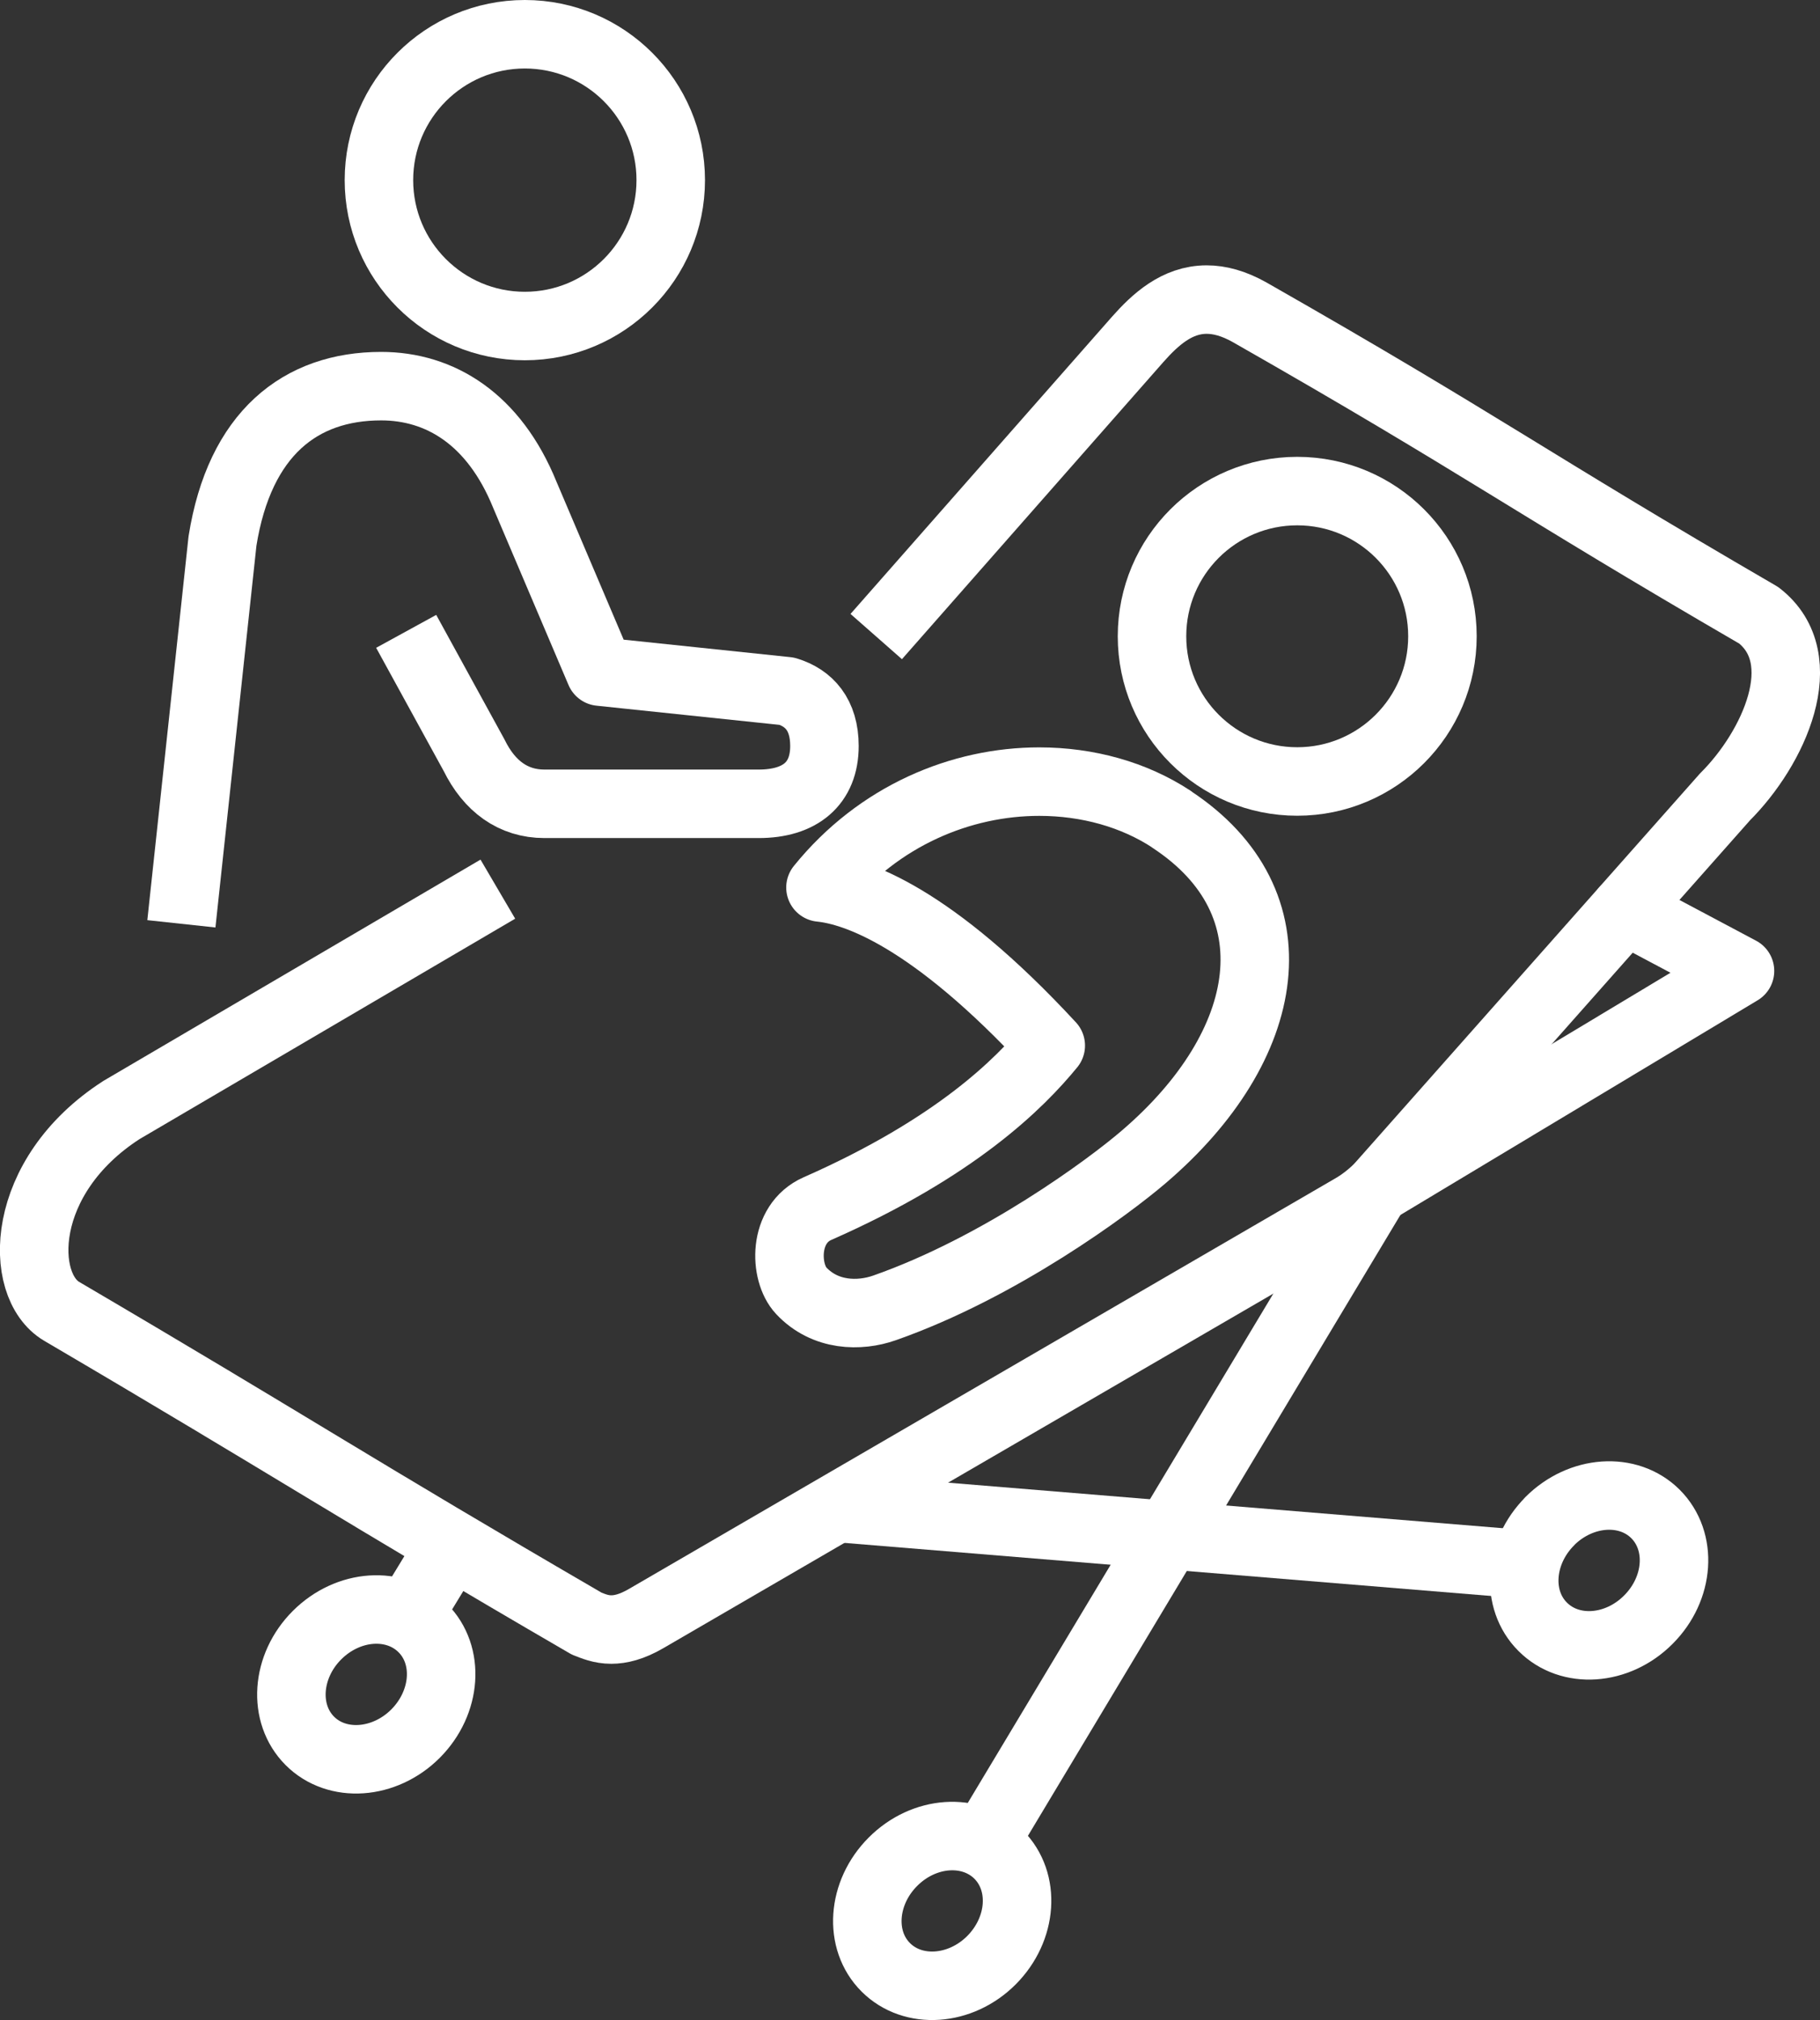
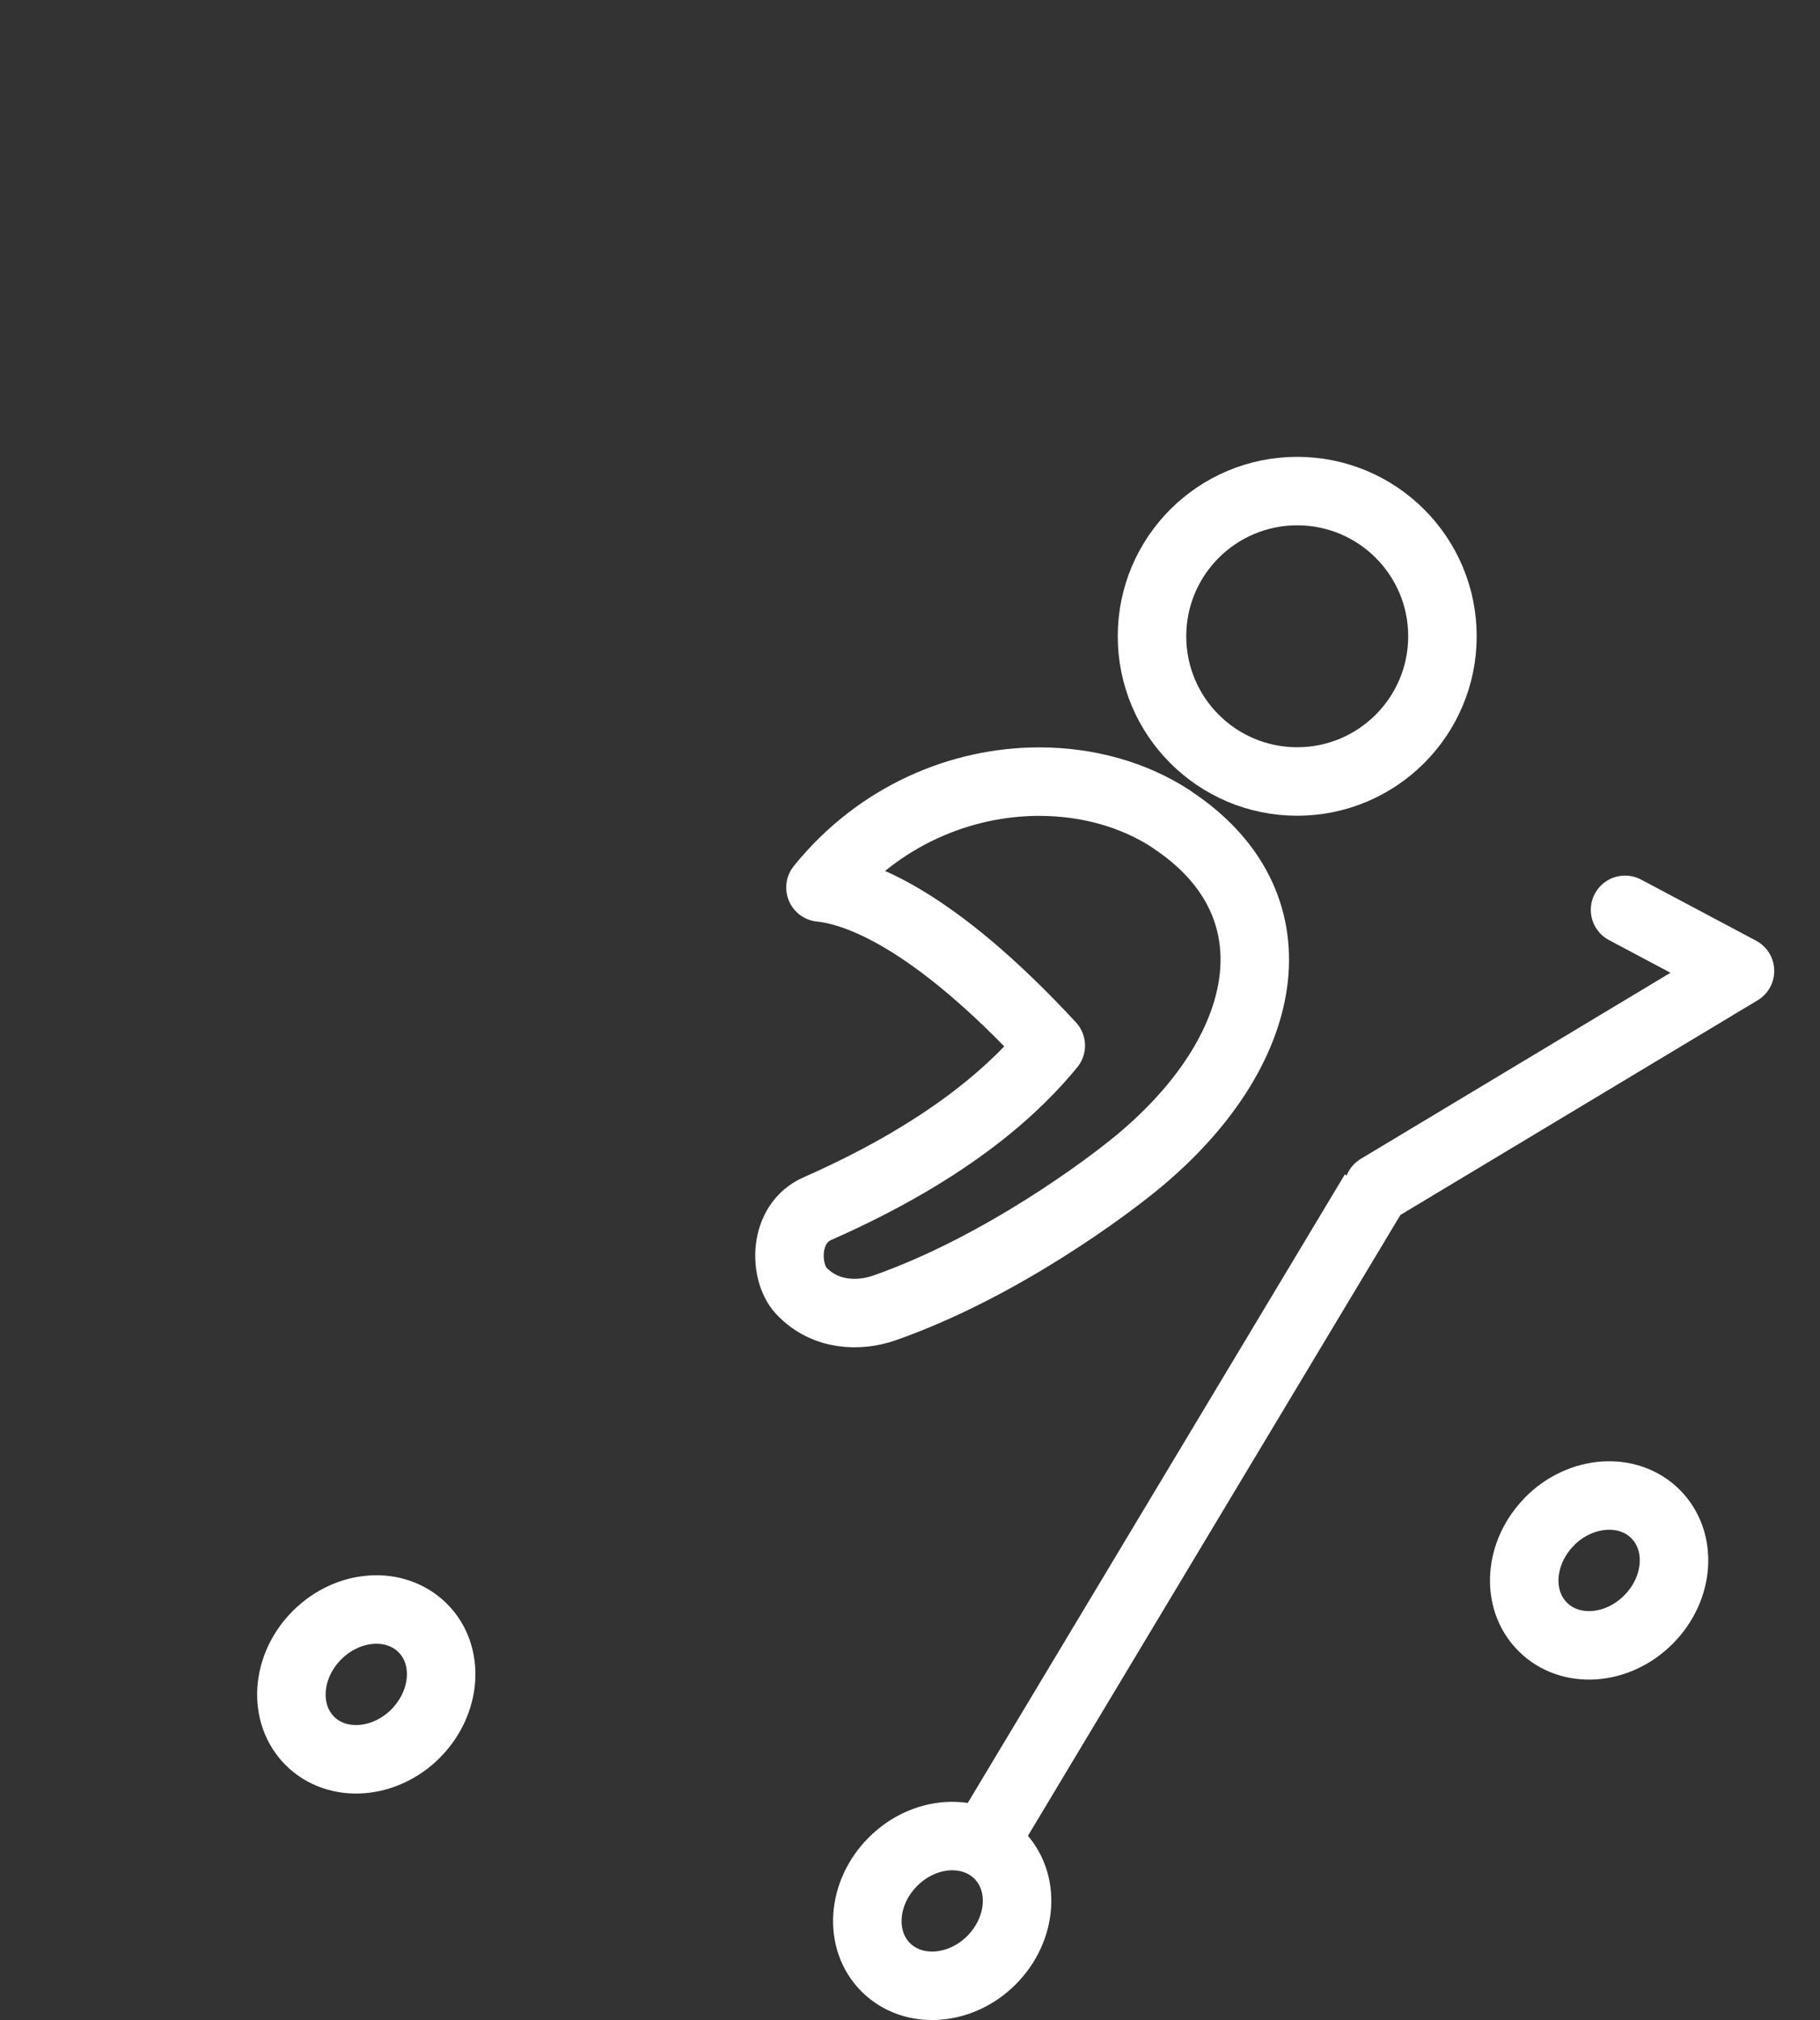
<svg xmlns="http://www.w3.org/2000/svg" id="Layer_1" viewBox="0 0 132.85 147.48">
  <rect x="0" y="0" width="132.85" height="147.48" fill="#333333" stroke="none" />
  <defs>
    <style>
      .cls-1 {
        stroke-linecap: round;
      }

      .cls-1, .cls-2 {
        fill: none;
        stroke: #fff;
        stroke-linejoin: round;
        stroke-width: 5px;
      }
    </style>
  </defs>
-   <path class="cls-2" d="M63.96,46.47l19.09-21.7c1.26-1.42,2.85-2.9,5.03-2.9.93,0,1.97.27,3.14.93,17.21,9.81,20.03,12.17,37.16,22.12,4.1,3.19,1.08,9.72-2.46,13.25l-25.3,28.56c-.62.6-1.27,1.1-1.92,1.47l-51.54,29.96c-1.05.61-1.87.8-2.54.8-.76,0-1.32-.25-1.79-.43-17.12-9.95-21.25-12.77-38.33-22.8-3.19-1.88-3.15-9.85,4.37-14.7l27.47-16.12" />
  <path class="cls-2" d="M85.51,59.8c-2.74-1.8-6.12-2.74-9.65-2.74-5.67,0-11.7,2.45-15.97,7.73,2.56.26,8.09,2.11,16.81,11.54-2.26,2.76-6.93,7.45-17.03,11.9-2.54,1.12-2.43,4.66-1.19,5.99,1.75,1.87,4.26,1.9,6.08,1.26,8.44-2.96,16.38-8.84,18.92-11.02,9.52-8.14,11.25-18.6,2.03-24.65Z" />
  <path class="cls-2" d="M105.29,46.45c0-5.86-4.75-10.6-10.6-10.6s-10.6,4.74-10.6,10.6,4.75,10.6,10.6,10.6,10.6-4.75,10.6-10.6Z" />
-   <path class="cls-1" d="M113.13,111.05c-2.27,2.27-2.51,5.73-.52,7.71,1.98,1.99,5.44,1.76,7.71-.52,2.28-2.28,2.51-5.73.52-7.72-1.99-1.98-5.44-1.75-7.72.53Z" />
+   <path class="cls-1" d="M113.13,111.05c-2.27,2.27-2.51,5.73-.52,7.71,1.98,1.99,5.44,1.76,7.71-.52,2.28-2.28,2.51-5.73.52-7.72-1.99-1.98-5.44-1.75-7.72.53" />
  <path class="cls-1" d="M65.18,135.91c-2.27,2.27-2.51,5.73-.52,7.71,1.98,1.98,5.44,1.75,7.71-.52,2.27-2.28,2.51-5.73.52-7.72-1.99-1.98-5.44-1.75-7.71.53Z" />
  <path class="cls-1" d="M23.14,119.37c-2.27,2.27-2.51,5.73-.52,7.72,1.98,1.98,5.44,1.74,7.71-.53,2.27-2.28,2.51-5.73.53-7.71-1.99-1.99-5.44-1.76-7.72.52Z" />
  <polyline class="cls-1" points="118.62 66.42 127.01 70.88 100.62 86.74" />
  <line class="cls-2" x1="100.31" y1="87.02" x2="71.78" y2="134.58" />
-   <line class="cls-2" x1="111.39" y1="114.21" x2="61.08" y2="110.08" />
-   <line class="cls-2" x1="33.06" y1="112.59" x2="29.74" y2="118.04" />
-   <path class="cls-2" d="M13.24,67.44l3-27.94c1.25-7.86,5.69-11.31,11.58-11.31,4.3,0,8.24,2.39,10.49,7.93l5.49,12.91,13.64,1.43c1.61.49,2.74,1.71,2.74,4,0,2.74-1.77,4.22-4.8,4.22h-15.64c-2.28,0-4.02-1.28-5.13-3.54l-4.96-9.05" />
-   <path class="cls-2" d="M27.66,13.15c0,5.88,4.77,10.65,10.65,10.65s10.65-4.77,10.65-10.65-4.77-10.65-10.65-10.65-10.65,4.77-10.65,10.65Z" />
</svg>